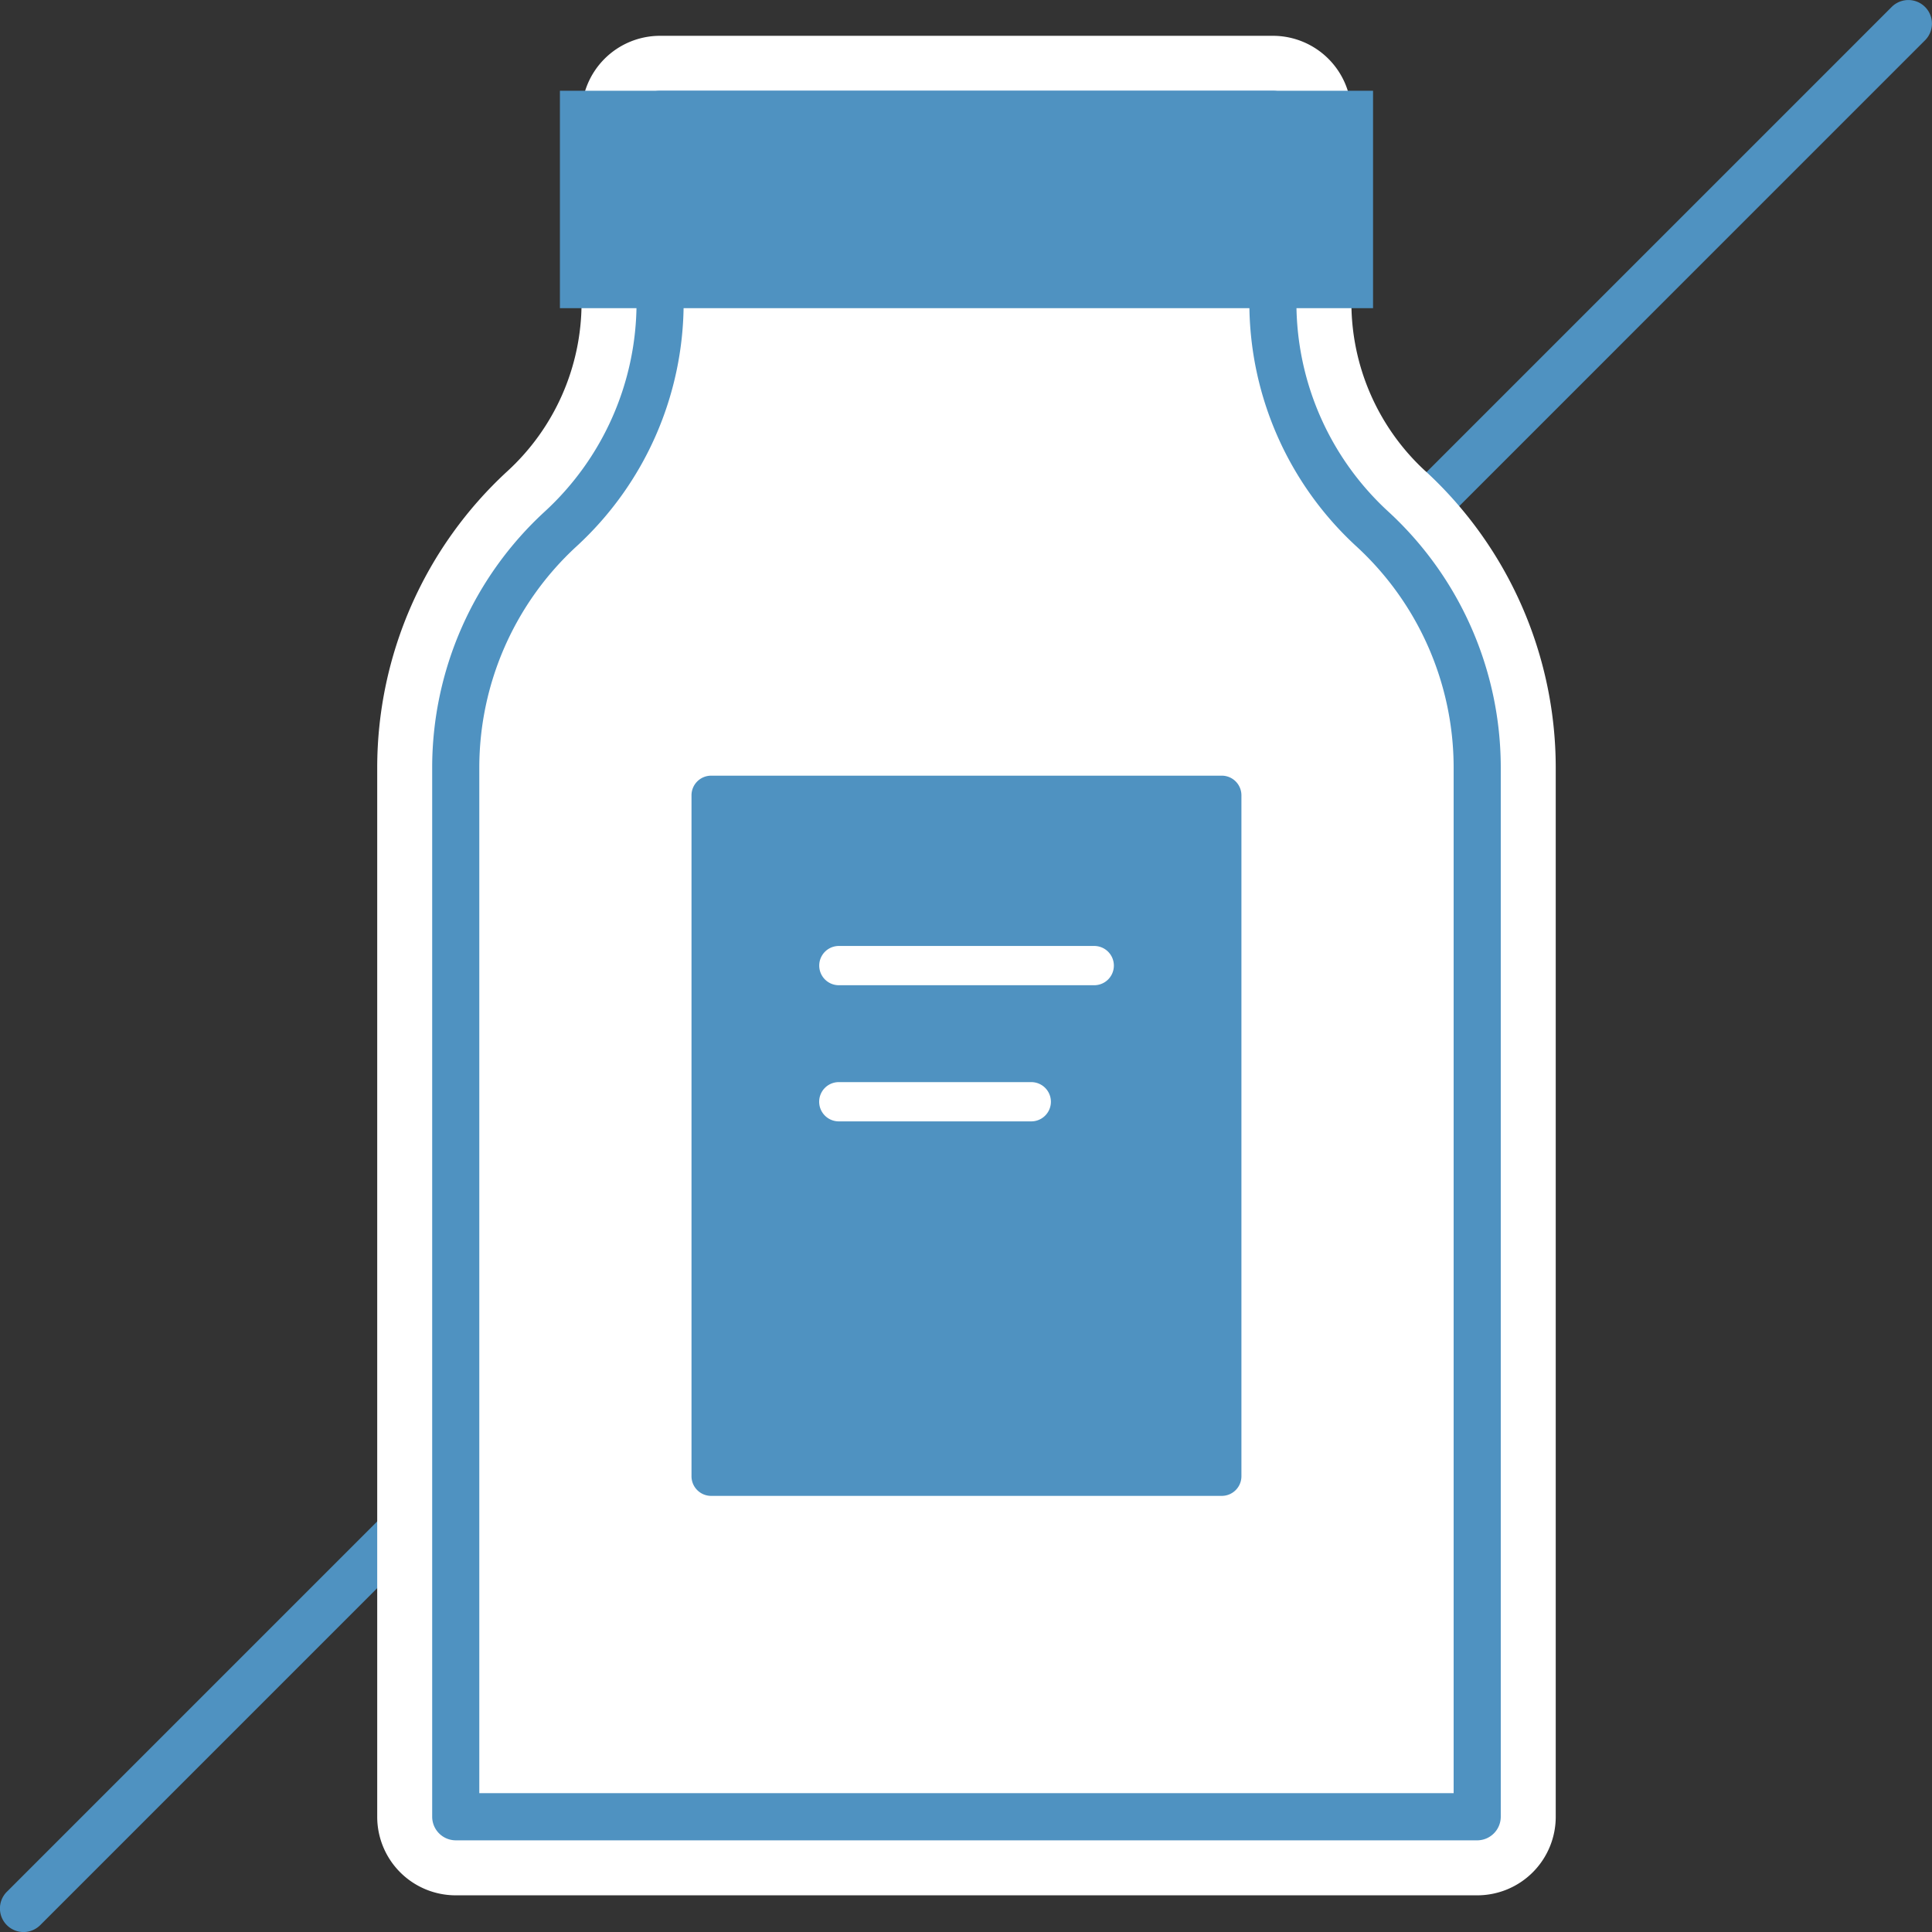
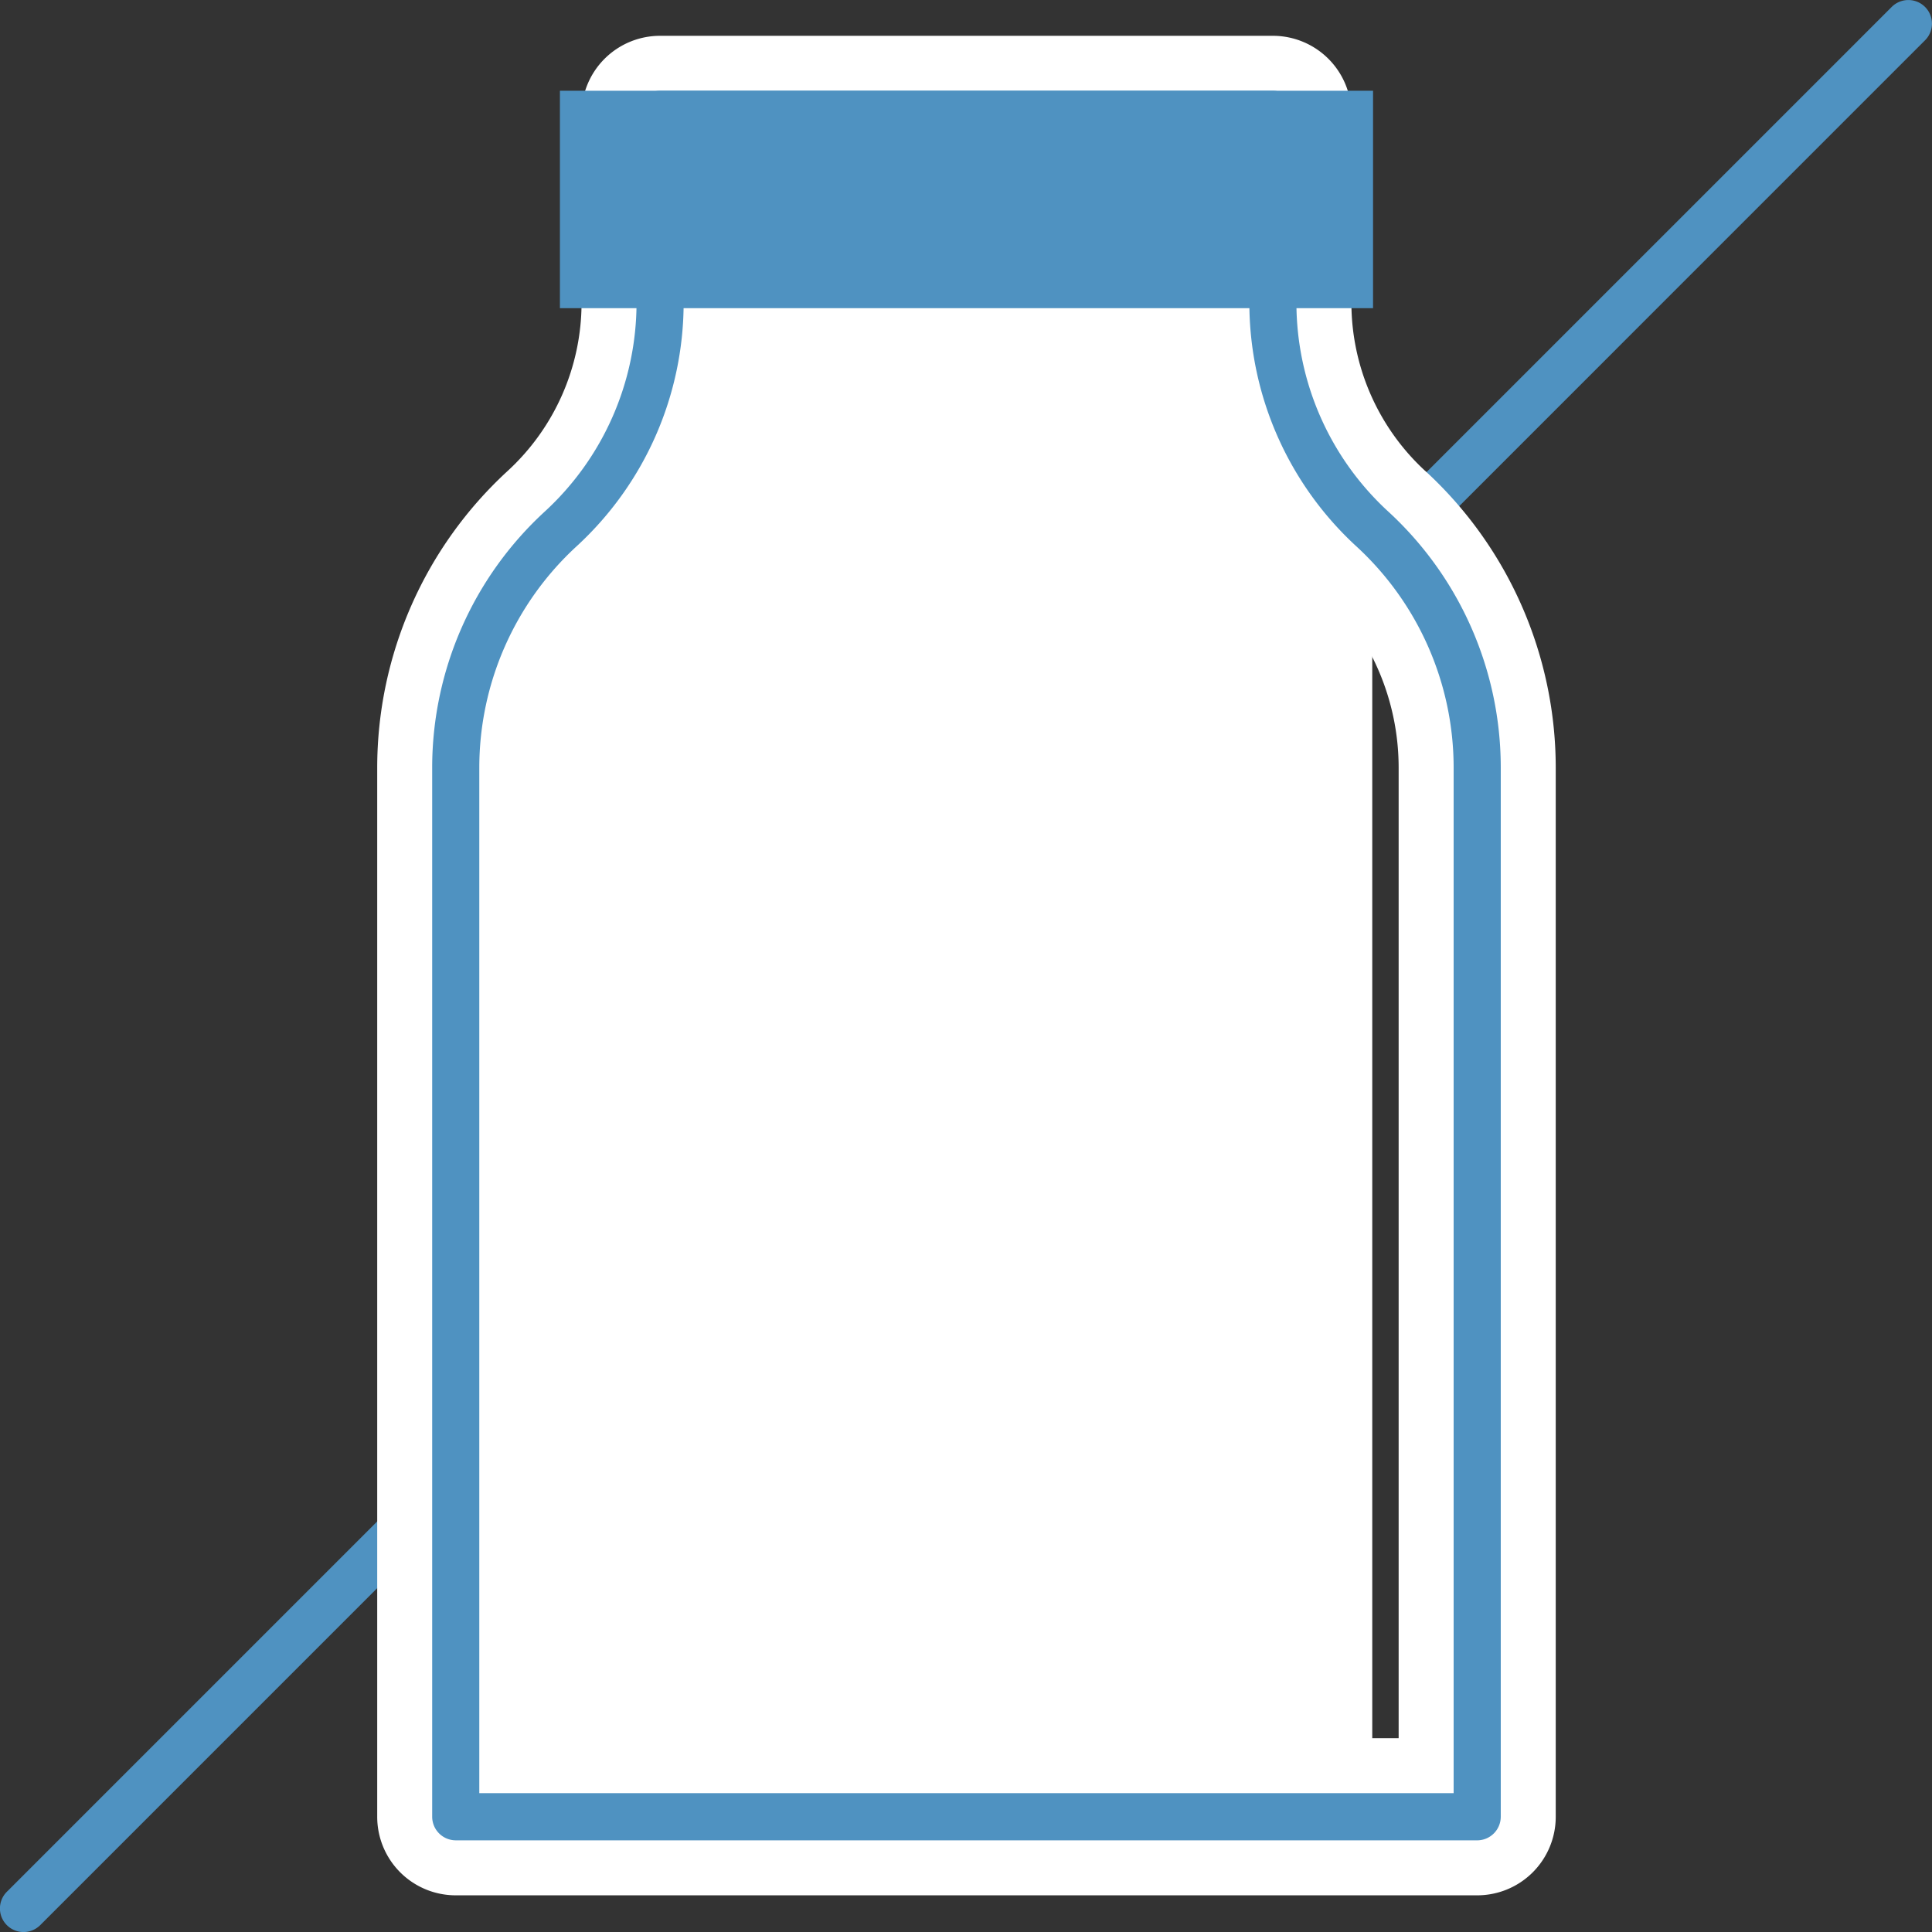
<svg xmlns="http://www.w3.org/2000/svg" width="187" height="187" viewBox="0 0 187 187">
  <rect x="0" y="0" width="187" height="187" fill="#333333" stroke="none" />
  <defs>
    <clipPath id="a">
      <rect width="187" height="187" fill="none" />
    </clipPath>
  </defs>
  <g transform="translate(0 0)">
    <g transform="translate(0 0)" clip-path="url(#a)">
      <path d="M2.283,187a2.283,2.283,0,0,1-1.615-3.9L183.1.669a2.282,2.282,0,1,1,3.23,3.225L3.9,186.327A2.289,2.289,0,0,1,2.283,187" transform="translate(-0.002 0.004)" fill="#4f92c1" />
      <path d="M113.276,180.632H14.407a7.6,7.6,0,0,1-7.6-7.609V71.461a39.007,39.007,0,0,1,12.62-28.69,22.122,22.122,0,0,0,7.158-16.258V8.248a7.6,7.6,0,0,1,7.6-7.6H93.5a7.6,7.6,0,0,1,7.6,7.6V26.513a22.136,22.136,0,0,0,7.152,16.258h.005a39.027,39.027,0,0,1,12.62,28.69V173.023a7.6,7.6,0,0,1-7.6,7.609M22.01,165.42h83.662V71.461A23.77,23.77,0,0,0,97.978,53.98,37.35,37.35,0,0,1,85.894,26.513V15.857H41.788V26.513A37.326,37.326,0,0,1,29.7,53.98,23.765,23.765,0,0,0,22.01,71.461Z" transform="translate(29.704 2.818)" fill="#fff" />
-       <path d="M96.932,42.188h0a31.31,31.31,0,0,1,10.157,23.083V166.838H8.221V65.271A31.31,31.31,0,0,1,18.378,42.188a29.659,29.659,0,0,0,9.615-21.865V2.063H87.317V20.322a29.659,29.659,0,0,0,9.615,21.865" transform="translate(35.89 9.009)" fill="#fff" />
+       <path d="M96.932,42.188h0V166.838H8.221V65.271A31.31,31.31,0,0,1,18.378,42.188a29.659,29.659,0,0,0,9.615-21.865V2.063H87.317V20.322a29.659,29.659,0,0,0,9.615,21.865" transform="translate(35.89 9.009)" fill="#fff" />
      <path d="M108.945,170.978H10.076a2.287,2.287,0,0,1-2.28-2.286V67.131a33.661,33.661,0,0,1,10.9-24.768,27.459,27.459,0,0,0,8.88-20.18V3.917a2.279,2.279,0,0,1,2.28-2.28H89.167a2.279,2.279,0,0,1,2.28,2.28V22.182a27.444,27.444,0,0,0,8.886,20.18,33.656,33.656,0,0,1,10.892,24.768V168.693a2.287,2.287,0,0,1-2.28,2.286m-96.588-4.566h94.307V67.131a29.087,29.087,0,0,0-9.417-21.4A32.016,32.016,0,0,1,86.892,22.182V6.2H32.135V22.182A32.021,32.021,0,0,1,21.774,45.727a29.107,29.107,0,0,0-9.417,21.4Z" transform="translate(34.035 7.149)" fill="#4f92c1" />
      <rect width="78.704" height="21.044" transform="translate(54.194 8.784)" fill="#4f92c1" />
-       <path d="M63.808,13.992H14.373a1.9,1.9,0,0,0-1.9,1.9V81.8a1.9,1.9,0,0,0,1.9,1.9H63.808A1.9,1.9,0,0,0,65.7,81.8V15.891a1.9,1.9,0,0,0-1.894-1.9" transform="translate(54.458 61.087)" fill="#4f92c1" />
-       <path d="M41.4,20.867H16.682a1.9,1.9,0,1,1,0-3.8H41.4a1.9,1.9,0,0,1,0,3.8" transform="translate(64.512 74.494)" fill="#fff" />
      <path d="M35.306,23.323H16.676a1.9,1.9,0,0,1,0-3.8h18.63a1.9,1.9,0,0,1,0,3.8" transform="translate(64.512 85.216)" fill="#fff" />
    </g>
  </g>
</svg>